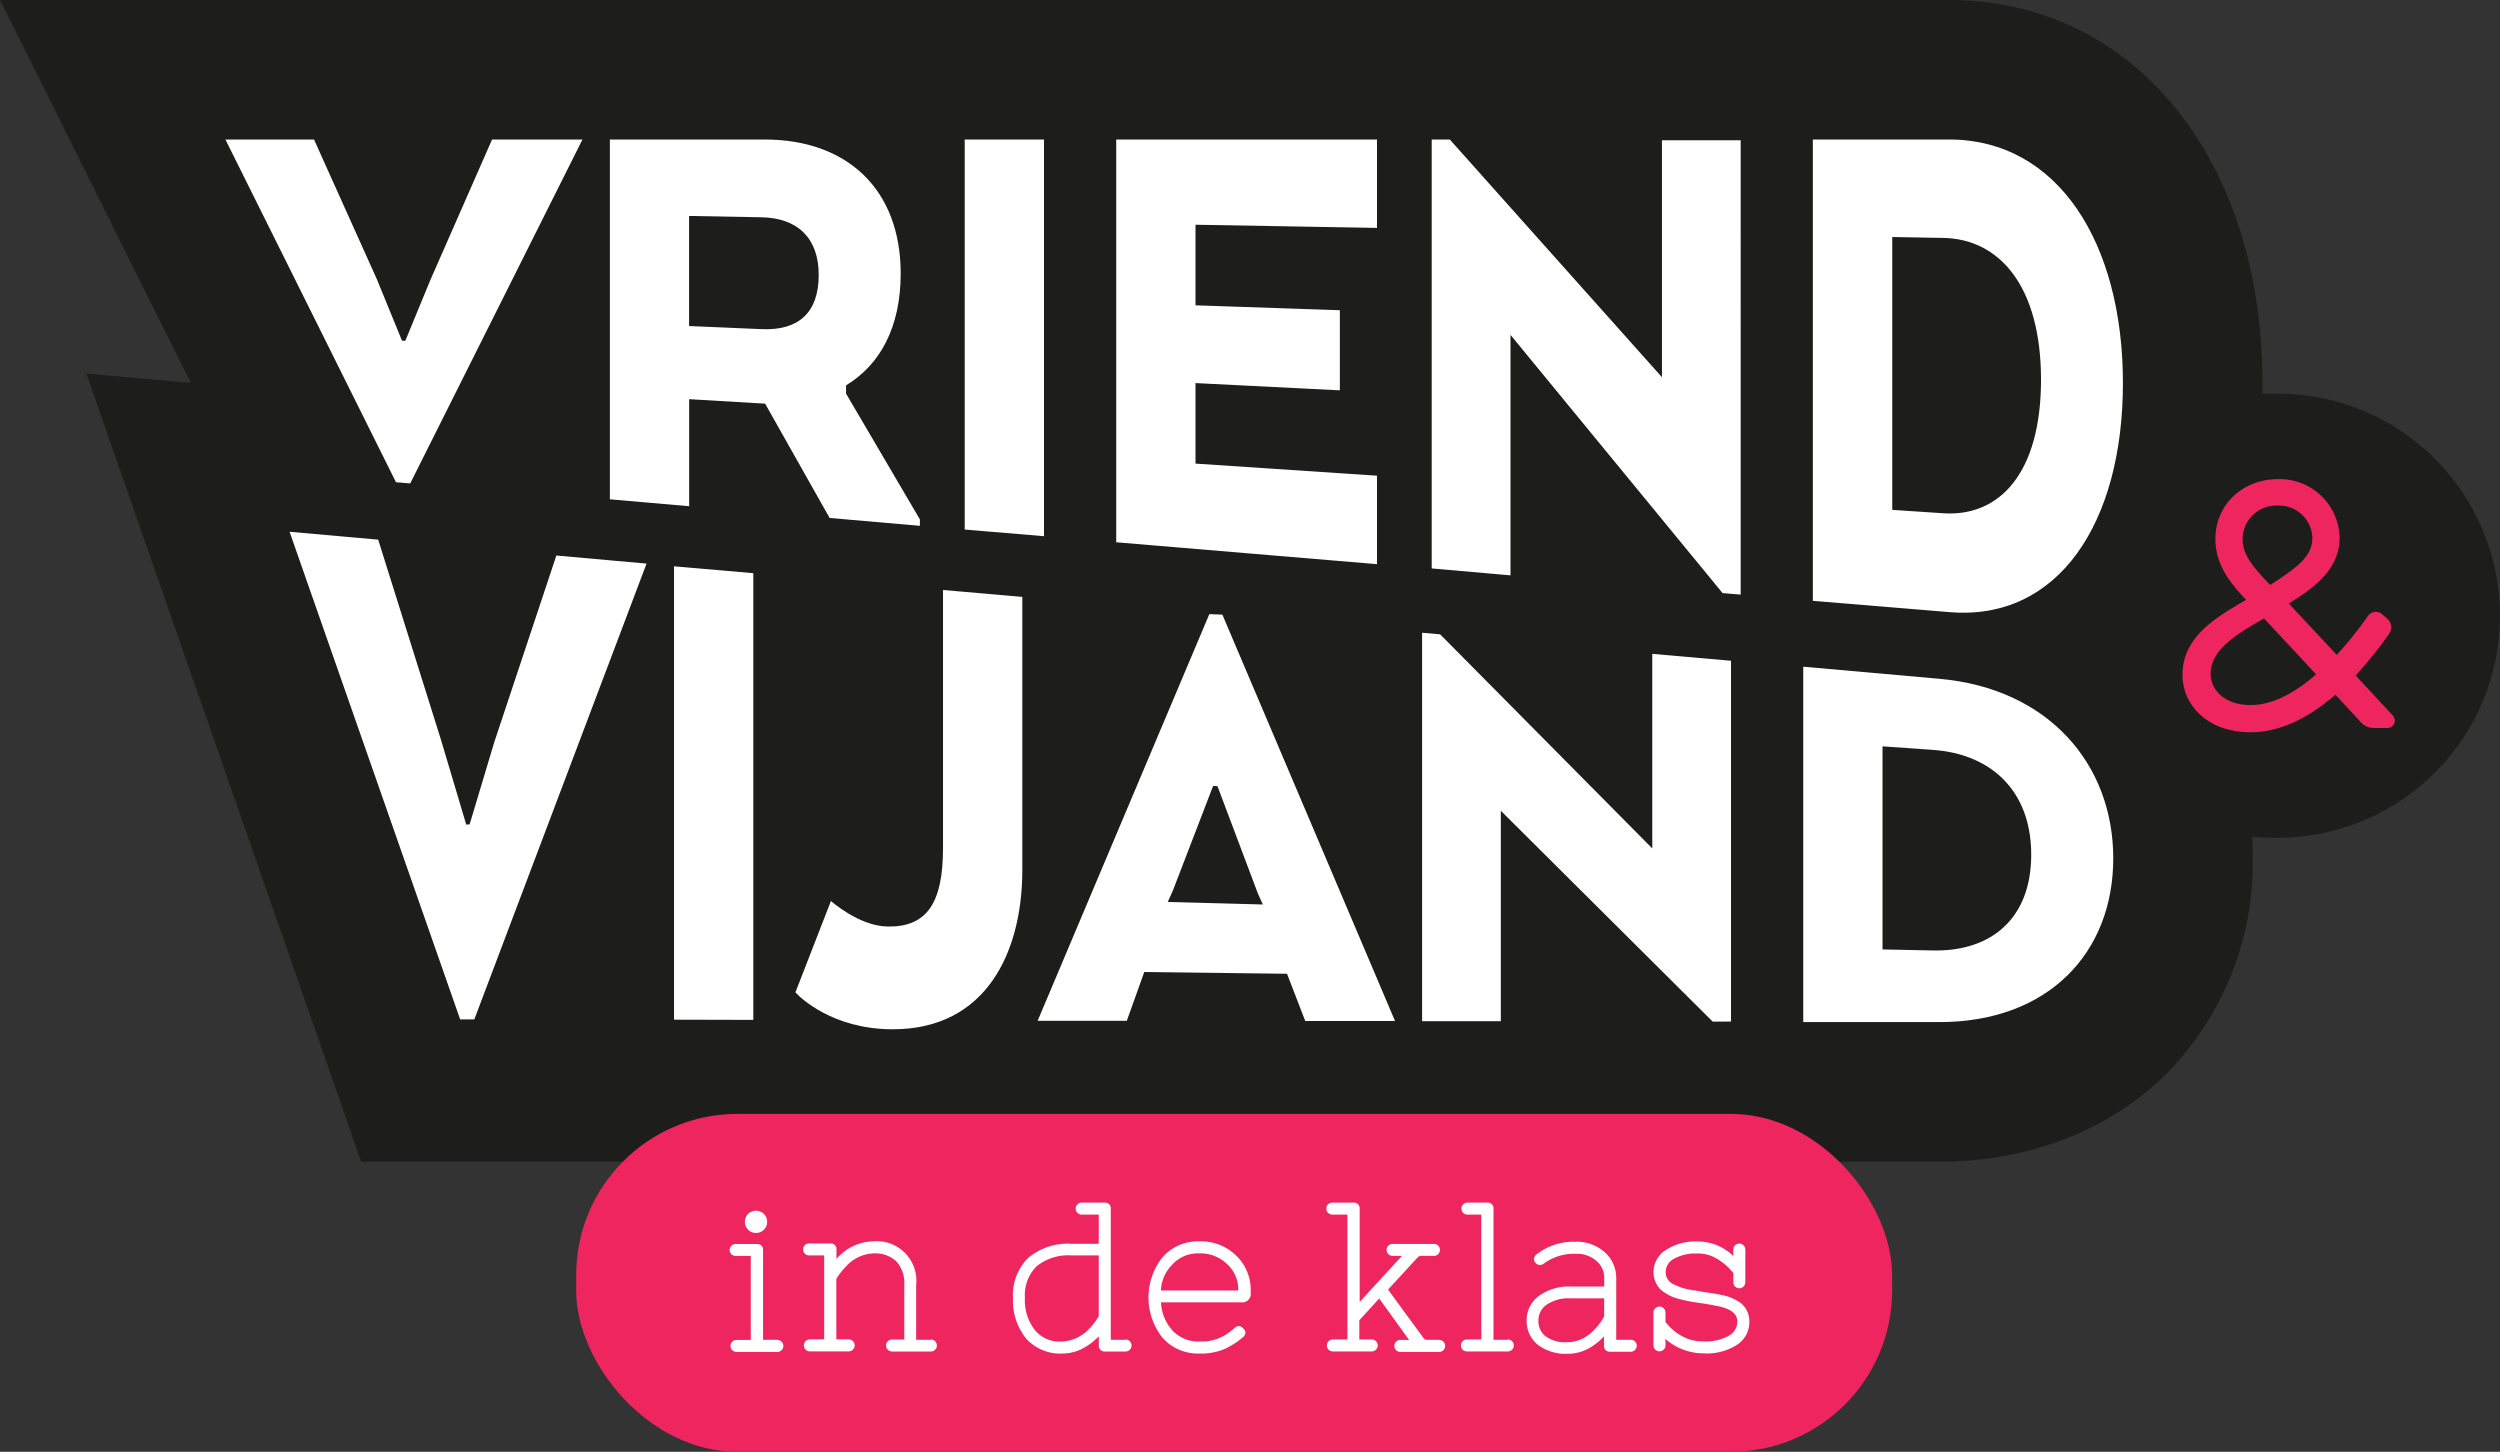
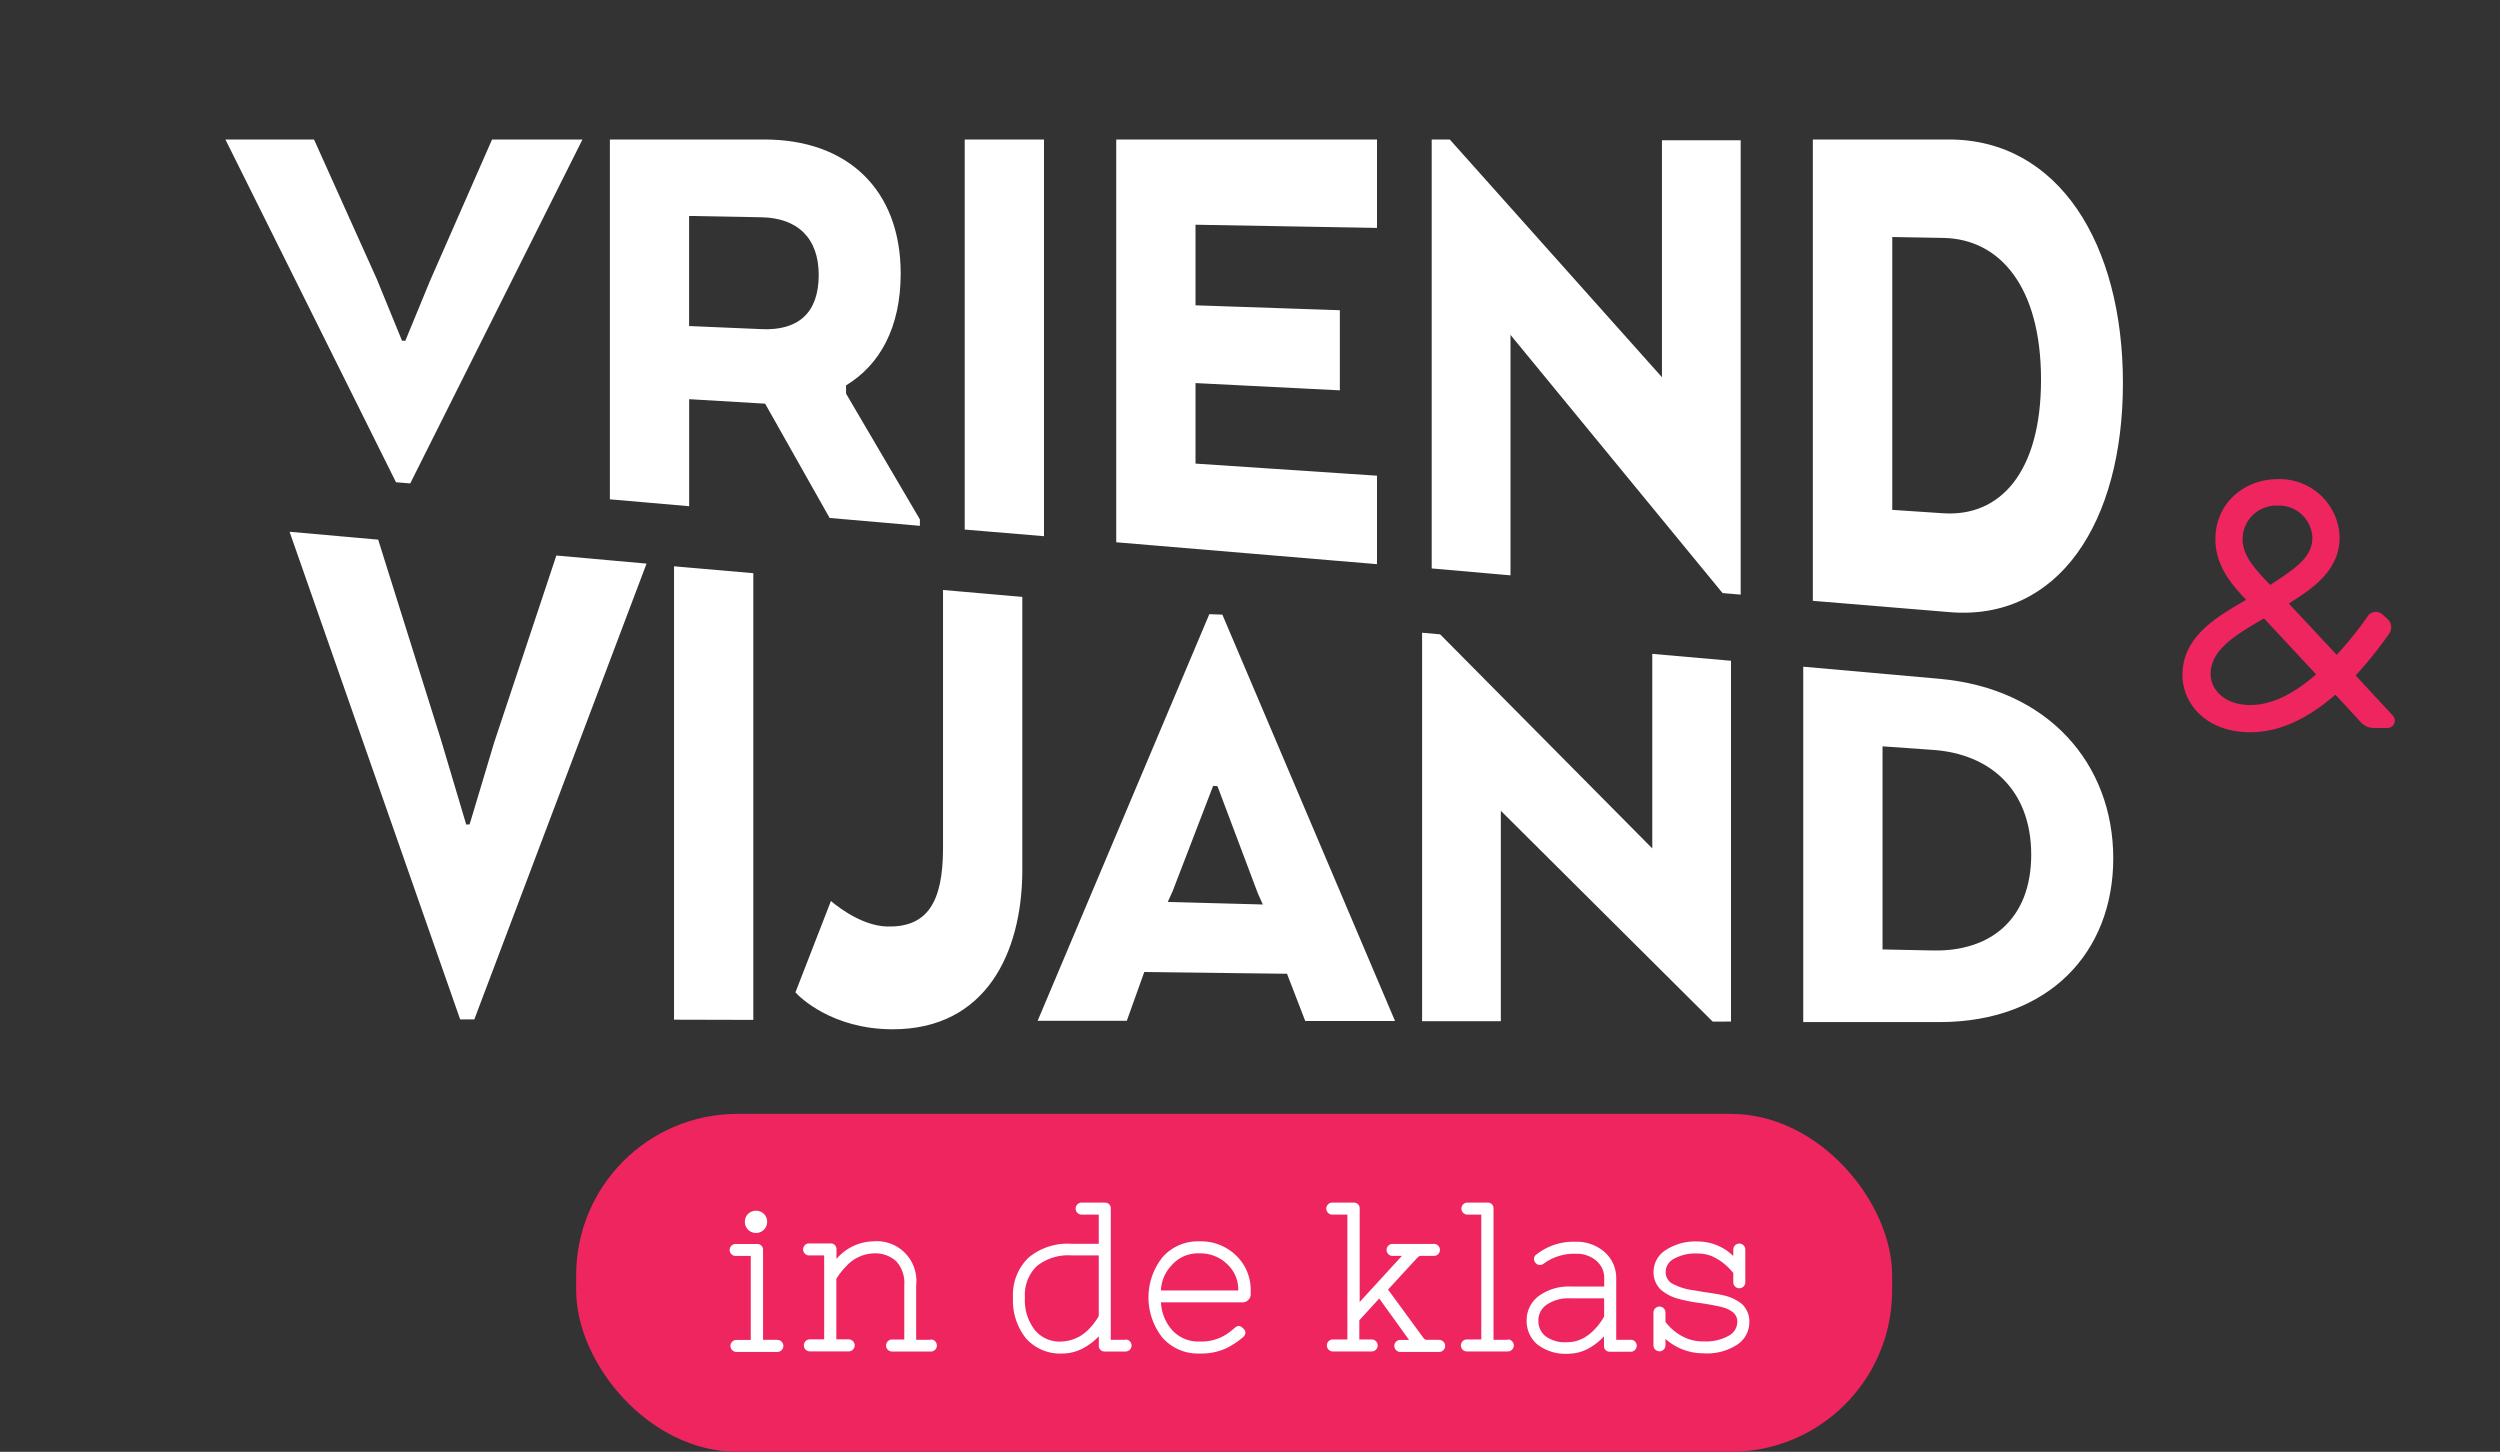
<svg xmlns="http://www.w3.org/2000/svg" id="Layer_1" data-name="Layer 1" viewBox="0 0 362 210.22">
  <rect x="0" y="0" width="362" height="210.22" fill="#333333" stroke="none" />
  <defs>
    <style>.cls-1{fill:#1d1d1b}.cls-2{fill:#ef2560}.cls-3{fill:#fff}</style>
  </defs>
  <title>V&amp;amp;V_logo_nieuw(rgb)</title>
-   <path class="cls-1" d="M362 89.17A32.2 32.2 0 0 0 329.83 57h-2.22v-2.22C327.32 22.53 308.67 0 282.22 0H0l27.63 55.44-15.12-1.34 39.78 114.1h228.6c12.94 0 24.61-4.54 32.87-12.78a43.52 43.52 0 0 0 12.44-31.13l-.05-3.08 2.37.1h1.31A32.2 32.2 0 0 0 362 89.17z" />
  <path class="cls-2" d="M346.5 103.63l-5.4-5.82a59.56 59.56 0 0 0 4.9-6.12 1.63 1.63 0 0 0-.33-2.1L345 89a1.39 1.39 0 0 0-1.15-.39 1.41 1.41 0 0 0-1 .62 53.28 53.28 0 0 1-4.49 5.59l-6.94-7.43c3.35-2.1 7.36-4.74 7.36-9.58a8.68 8.68 0 0 0-8.91-8.43c-5.17 0-9.08 3.72-9.08 8.65 0 3.77 2.16 6.43 4.45 8.82l-.15.09c-4.25 2.48-9.07 5.3-9.07 10.79 0 4.13 3.39 8.3 9.86 8.3 4 0 8.12-1.82 12.29-5.44l3.69 4a2.5 2.5 0 0 0 1.86.82h1.95a1.07 1.07 0 0 0 1-.61 1.13 1.13 0 0 0-.17-1.17zm-18.67-14.08l7.54 8.09c-3.4 3-6.6 4.45-9.51 4.45-3.78 0-5.76-2.26-5.76-4.5 0-3.37 3.34-5.54 7.73-8.04zm2-16.34a4.83 4.83 0 0 1 5 4.63c0 2.77-2.2 4.32-6.1 6.86-2.41-2.5-4-4.31-4-6.64a4.87 4.87 0 0 1 5.12-4.85z" />
  <path class="cls-3" d="M68 119.37l3.56-11.87 9-27.06 13.06 1.17-24.94 66h-2.05L41.93 77l12.83 1.14 9.1 29 3.65 12.26zM97.6 147.65V82l11.48 1v64.68zM128.48 134.16c5.7.12 8.07-3.36 8.07-11.36V85.43l11.48 1v39.83c-.08 11.64-5.22 22.78-18.76 22.78-8.79 0-13.54-4.7-14.09-5.35l5.14-13.23s4.04 3.62 8.16 3.7zM177 89l25 58.84h-13l-2.64-6.84-20.67-.25-2.53 7.06h-12.91l24.86-58.88zm-1.34 24.8l-5.86 15.24-.71 1.56 13.77.37-.71-1.57-5.86-15.56zM248 147.93l-30.68-30.53v30.47h-11.4V91.62l2.61.23 30.72 31V94.68l11.4 1v52.24zM280.82 148h-19.71V96.54l19.71 1.75c15.84 1.41 25.18 12.38 25.18 26S296.66 148 280.82 148zm-8.23-10.52l7.36.15c8.23.16 14.17-4.49 14.17-13.87s-5.94-14.58-14.17-15.17l-7.36-.52zM58.69 49.35l3.56-8.65 9-20.5h13.09L59.4 70l-2.06-.17-24.7-49.63h12.83l9.1 20.23 3.64 8.9zM110.71 20.2c12 0 19.71 7.25 19.71 19.41 0 7.79-3 13.22-7.91 16.19V57l10.69 18.21v.93L120.13 75l-9.34-16.55-11-.65v15.5l-11.48-1V20.2zm-.47 11.26l-10.46-.19v15.94l10.53.45c5.31.23 8.24-2.38 8.24-7.85 0-5.29-3.01-8.26-8.31-8.35zM139.69 76.68V20.2h11.48v57.44zM173.11 55.47v11.66l26.28 1.75v12.81l-37.76-3.17V20.2h37.76V33l-26.28-.46v11.67l20.9.71v11.6zM249.43 85.88l-30.71-37.39v34.82l-11.41-1V20.2h2.62l30.72 34.42V20.31h11.4V86.1zM282.22 88.63L262.5 87V20.2h19.72c15.83 0 25.18 15.05 25.18 35.27S298.05 90 282.22 88.63zM274 73.83l7.37.49c8.23.55 14.17-5.9 14.17-19.34s-5.94-20.39-14.17-20.53l-7.37-.13z" />
  <rect class="cls-2" x="83.43" y="161.29" width="190.55" height="48.93" rx="23.35" />
  <path class="cls-3" d="M112.58 194h-2.09v-13a.82.82 0 0 0-.87-.87h-3a.87.87 0 1 0 0 1.73h2.09v12.16h-2.07a.87.87 0 0 0 0 1.74h5.92a.87.87 0 1 0 0-1.74zM109.47 178.53a1.6 1.6 0 0 0 1.61-1.61 1.58 1.58 0 0 0-.47-1.15 1.66 1.66 0 0 0-2.29 0 1.61 1.61 0 0 0-.46 1.15 1.59 1.59 0 0 0 1.61 1.61zM134.75 194h-2.09v-7.9a5.74 5.74 0 0 0-6.28-6.35 7.22 7.22 0 0 0-5.26 2.54v-1.37a.81.81 0 0 0-.87-.87h-3a.87.87 0 1 0 0 1.73h2.09v12.16h-2.07a.87.87 0 1 0 0 1.74h5.62a.87.87 0 1 0 0-1.74h-1.79v-8.76a9.49 9.49 0 0 1 1.41-1.8 5.61 5.61 0 0 1 4-1.89 4.5 4.5 0 0 1 3.26 1.14 4.64 4.64 0 0 1 1.17 3.47v7.86h-1.77a.87.87 0 1 0 0 1.74h5.62a.87.87 0 0 0 0-1.74zM162.93 194h-2.09v-19a.81.81 0 0 0-.87-.86h-3.25a.87.87 0 1 0 0 1.73h2.38v4.23h-4a8.81 8.81 0 0 0-6.16 2 7.49 7.49 0 0 0-2.26 5.8 8.75 8.75 0 0 0 1.88 5.89 6.58 6.58 0 0 0 5.24 2.2 6.36 6.36 0 0 0 3.31-.92 8.78 8.78 0 0 0 2-1.58v1.34a.82.82 0 0 0 .87.87h3a.87.87 0 0 0 0-1.74zm-3.83-12.2v8.77a9.22 9.22 0 0 1-1.38 1.83 5.78 5.78 0 0 1-4.16 1.86 4.62 4.62 0 0 1-3.7-1.65 7 7 0 0 1-1.45-4.72 5.82 5.82 0 0 1 1.72-4.56 7.31 7.31 0 0 1 5-1.55h4zM173.64 179.75a6.79 6.79 0 0 0-5.32 2.31 9.38 9.38 0 0 0 0 11.63 6.82 6.82 0 0 0 5.36 2.3 8.73 8.73 0 0 0 3.74-.7 12 12 0 0 0 2.54-1.64.94.94 0 0 0 .37-.63.69.69 0 0 0-.19-.53 2 2 0 0 0-.5-.43c-.18-.09-.49-.12-.88.24a7.65 7.65 0 0 1-.69.56 6.6 6.6 0 0 1-4.31 1.39 5.13 5.13 0 0 1-4-1.61 6.55 6.55 0 0 1-1.65-4.06h11.68a1.2 1.2 0 0 0 1.31-1.31v-.44a6.85 6.85 0 0 0-2.08-5 7.27 7.27 0 0 0-5.38-2.08zm0 1.74a5.55 5.55 0 0 1 4.08 1.58 5 5 0 0 1 1.58 3.79h-11.2a5.57 5.57 0 0 1 1.55-3.64 5 5 0 0 1 3.99-1.73zm-5.55 5.44zM208.43 194h-1.92s-.19 0-.4-.27l-5.12-7 4.19-4.56c.31-.31.45-.32.47-.32h1.89a.87.87 0 1 0 0-1.73h-5.8a.87.87 0 1 0 0 1.73H203l-6.12 6.68V175a.81.81 0 0 0-.87-.86h-3a.87.87 0 1 0 0 1.73h2.09v18.08H193a.87.87 0 1 0 0 1.74h5.62a.87.87 0 0 0 0-1.74h-1.79v-2.77l2.88-3.16 4.32 6h-1.26a.87.87 0 1 0 0 1.74h5.62a.87.87 0 1 0 0-1.74zM218.35 194h-2.09v-19a.81.81 0 0 0-.87-.86h-3a.87.87 0 0 0 0 1.73h2.1v18.08h-2.08a.87.87 0 0 0 0 1.74h5.92a.87.87 0 1 0 0-1.74zM236.12 194h-2.09v-8.88a5 5 0 0 0-1.65-3.79 6.08 6.08 0 0 0-4.29-1.52 8.57 8.57 0 0 0-5.6 1.83.79.79 0 0 0-.18 1.18.81.81 0 0 0 .54.34 1 1 0 0 0 .81-.28 7.45 7.45 0 0 1 4.55-1.33 4.27 4.27 0 0 1 2.92 1 3.2 3.2 0 0 1 1.16 2.54v1.2h-4.89a7.3 7.3 0 0 0-4.55 1.35 4.31 4.31 0 0 0-1.79 3.55 4.41 4.41 0 0 0 1.57 3.5 6.61 6.61 0 0 0 4.45 1.33 6.16 6.16 0 0 0 3.18-.9 9.26 9.26 0 0 0 2-1.61v1.35a.81.81 0 0 0 .87.87h3a.87.87 0 0 0 0-1.74zm-8.74-6h4.9a.15.15 0 0 1 0 .06v2.55a7.11 7.11 0 0 1-.63 1c-1.39 1.84-2.93 2.74-4.72 2.74a4.74 4.74 0 0 1-3.17-.89 2.79 2.79 0 0 1-1-2.23 2.75 2.75 0 0 1 1.08-2.23 5.59 5.59 0 0 1 3.54-1zM252.2 188.79a6.67 6.67 0 0 0-2.85-1.27c-.56-.12-1.19-.23-1.9-.33s-1.36-.21-2-.33a9 9 0 0 1-3.32-1 1.89 1.89 0 0 1-.94-1.7 2.16 2.16 0 0 1 1.13-1.85 6.4 6.4 0 0 1 3.51-.8 5.25 5.25 0 0 1 2.15.43 8.27 8.27 0 0 1 3 2.4v1.33a.87.87 0 1 0 1.74 0v-4.73a.87.87 0 1 0-1.74 0v.93a7.33 7.33 0 0 0-5.11-2.1 7.82 7.82 0 0 0-4.67 1.24 3.72 3.72 0 0 0-1.76 3 3.54 3.54 0 0 0 1 2.7 6.52 6.52 0 0 0 2.84 1.42 22.53 22.53 0 0 0 2.69.52c1.21.17 2.25.36 3.1.55 2.49.58 2.49 1.79 2.49 2.19a2.29 2.29 0 0 1-1.19 2 6.76 6.76 0 0 1-3.72.84 6.13 6.13 0 0 1-2.43-.44 7.4 7.4 0 0 1-3.06-2.38v-1.35a.87.87 0 0 0-1.74 0v4.74a.87.87 0 0 0 1.74 0v-.92a7.9 7.9 0 0 0 .75.59 8.26 8.26 0 0 0 4.74 1.49 8 8 0 0 0 4.92-1.27 3.87 3.87 0 0 0 1.73-3.16 3.44 3.44 0 0 0-1.1-2.74z" />
</svg>